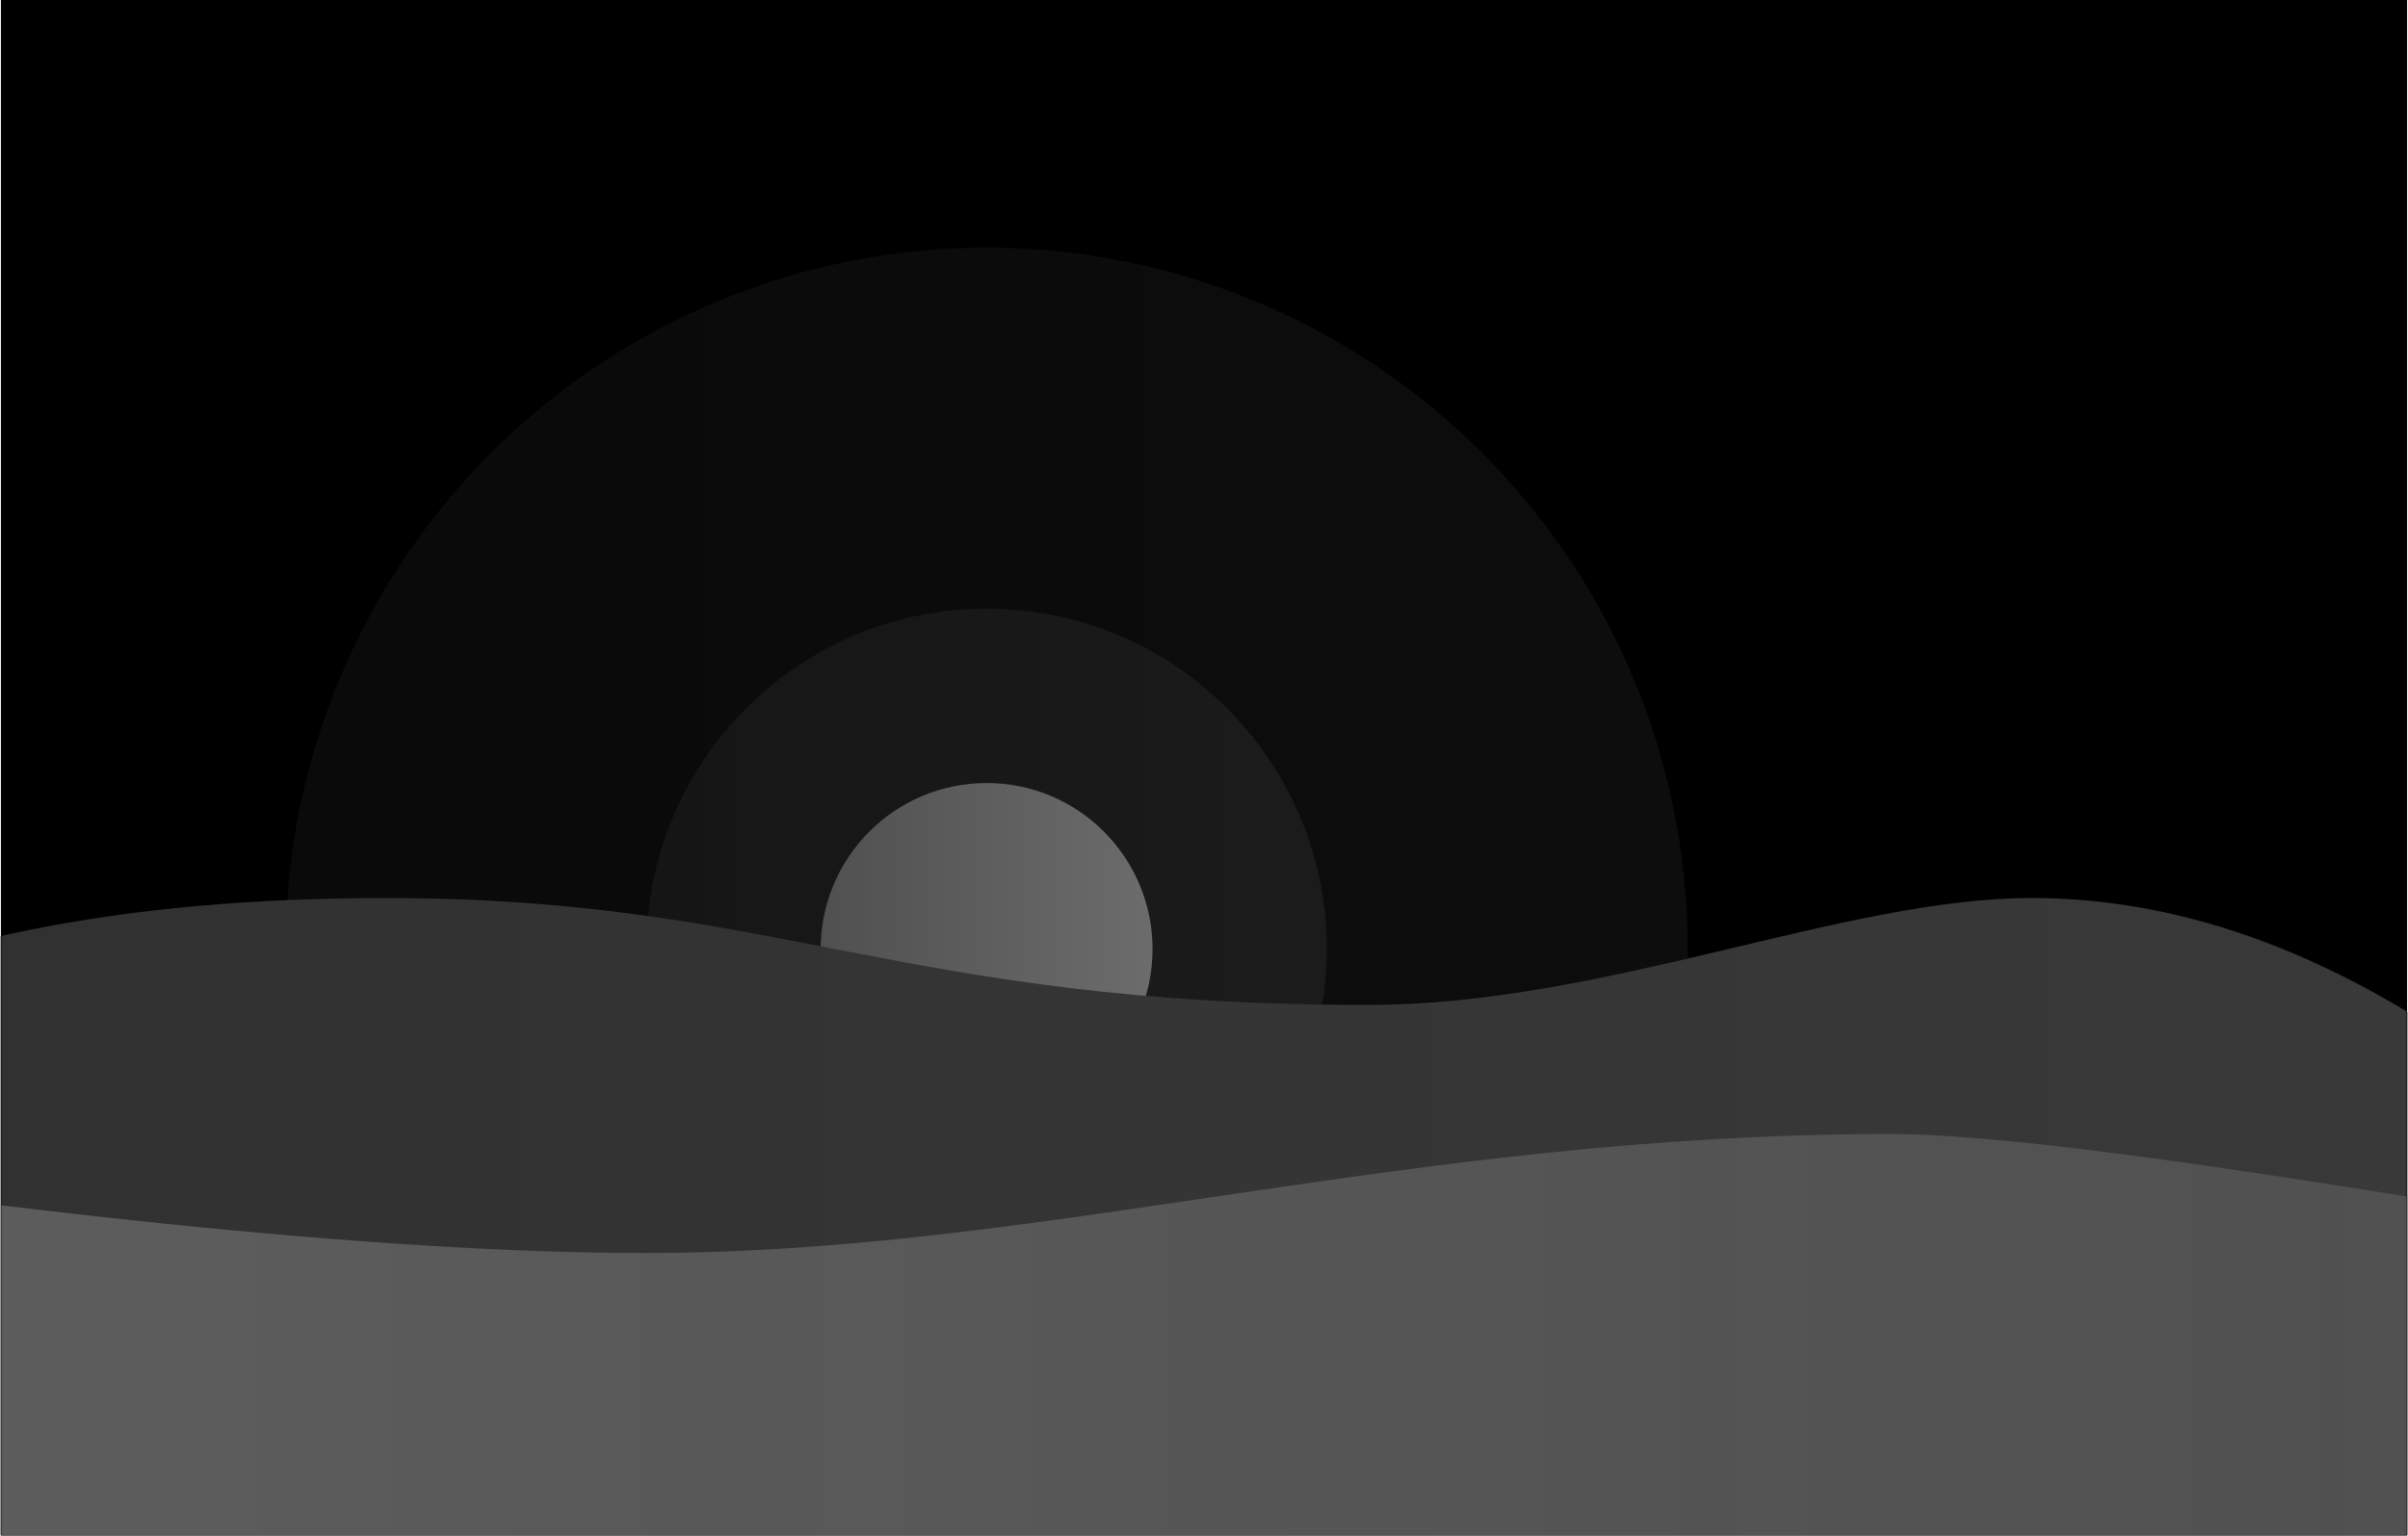
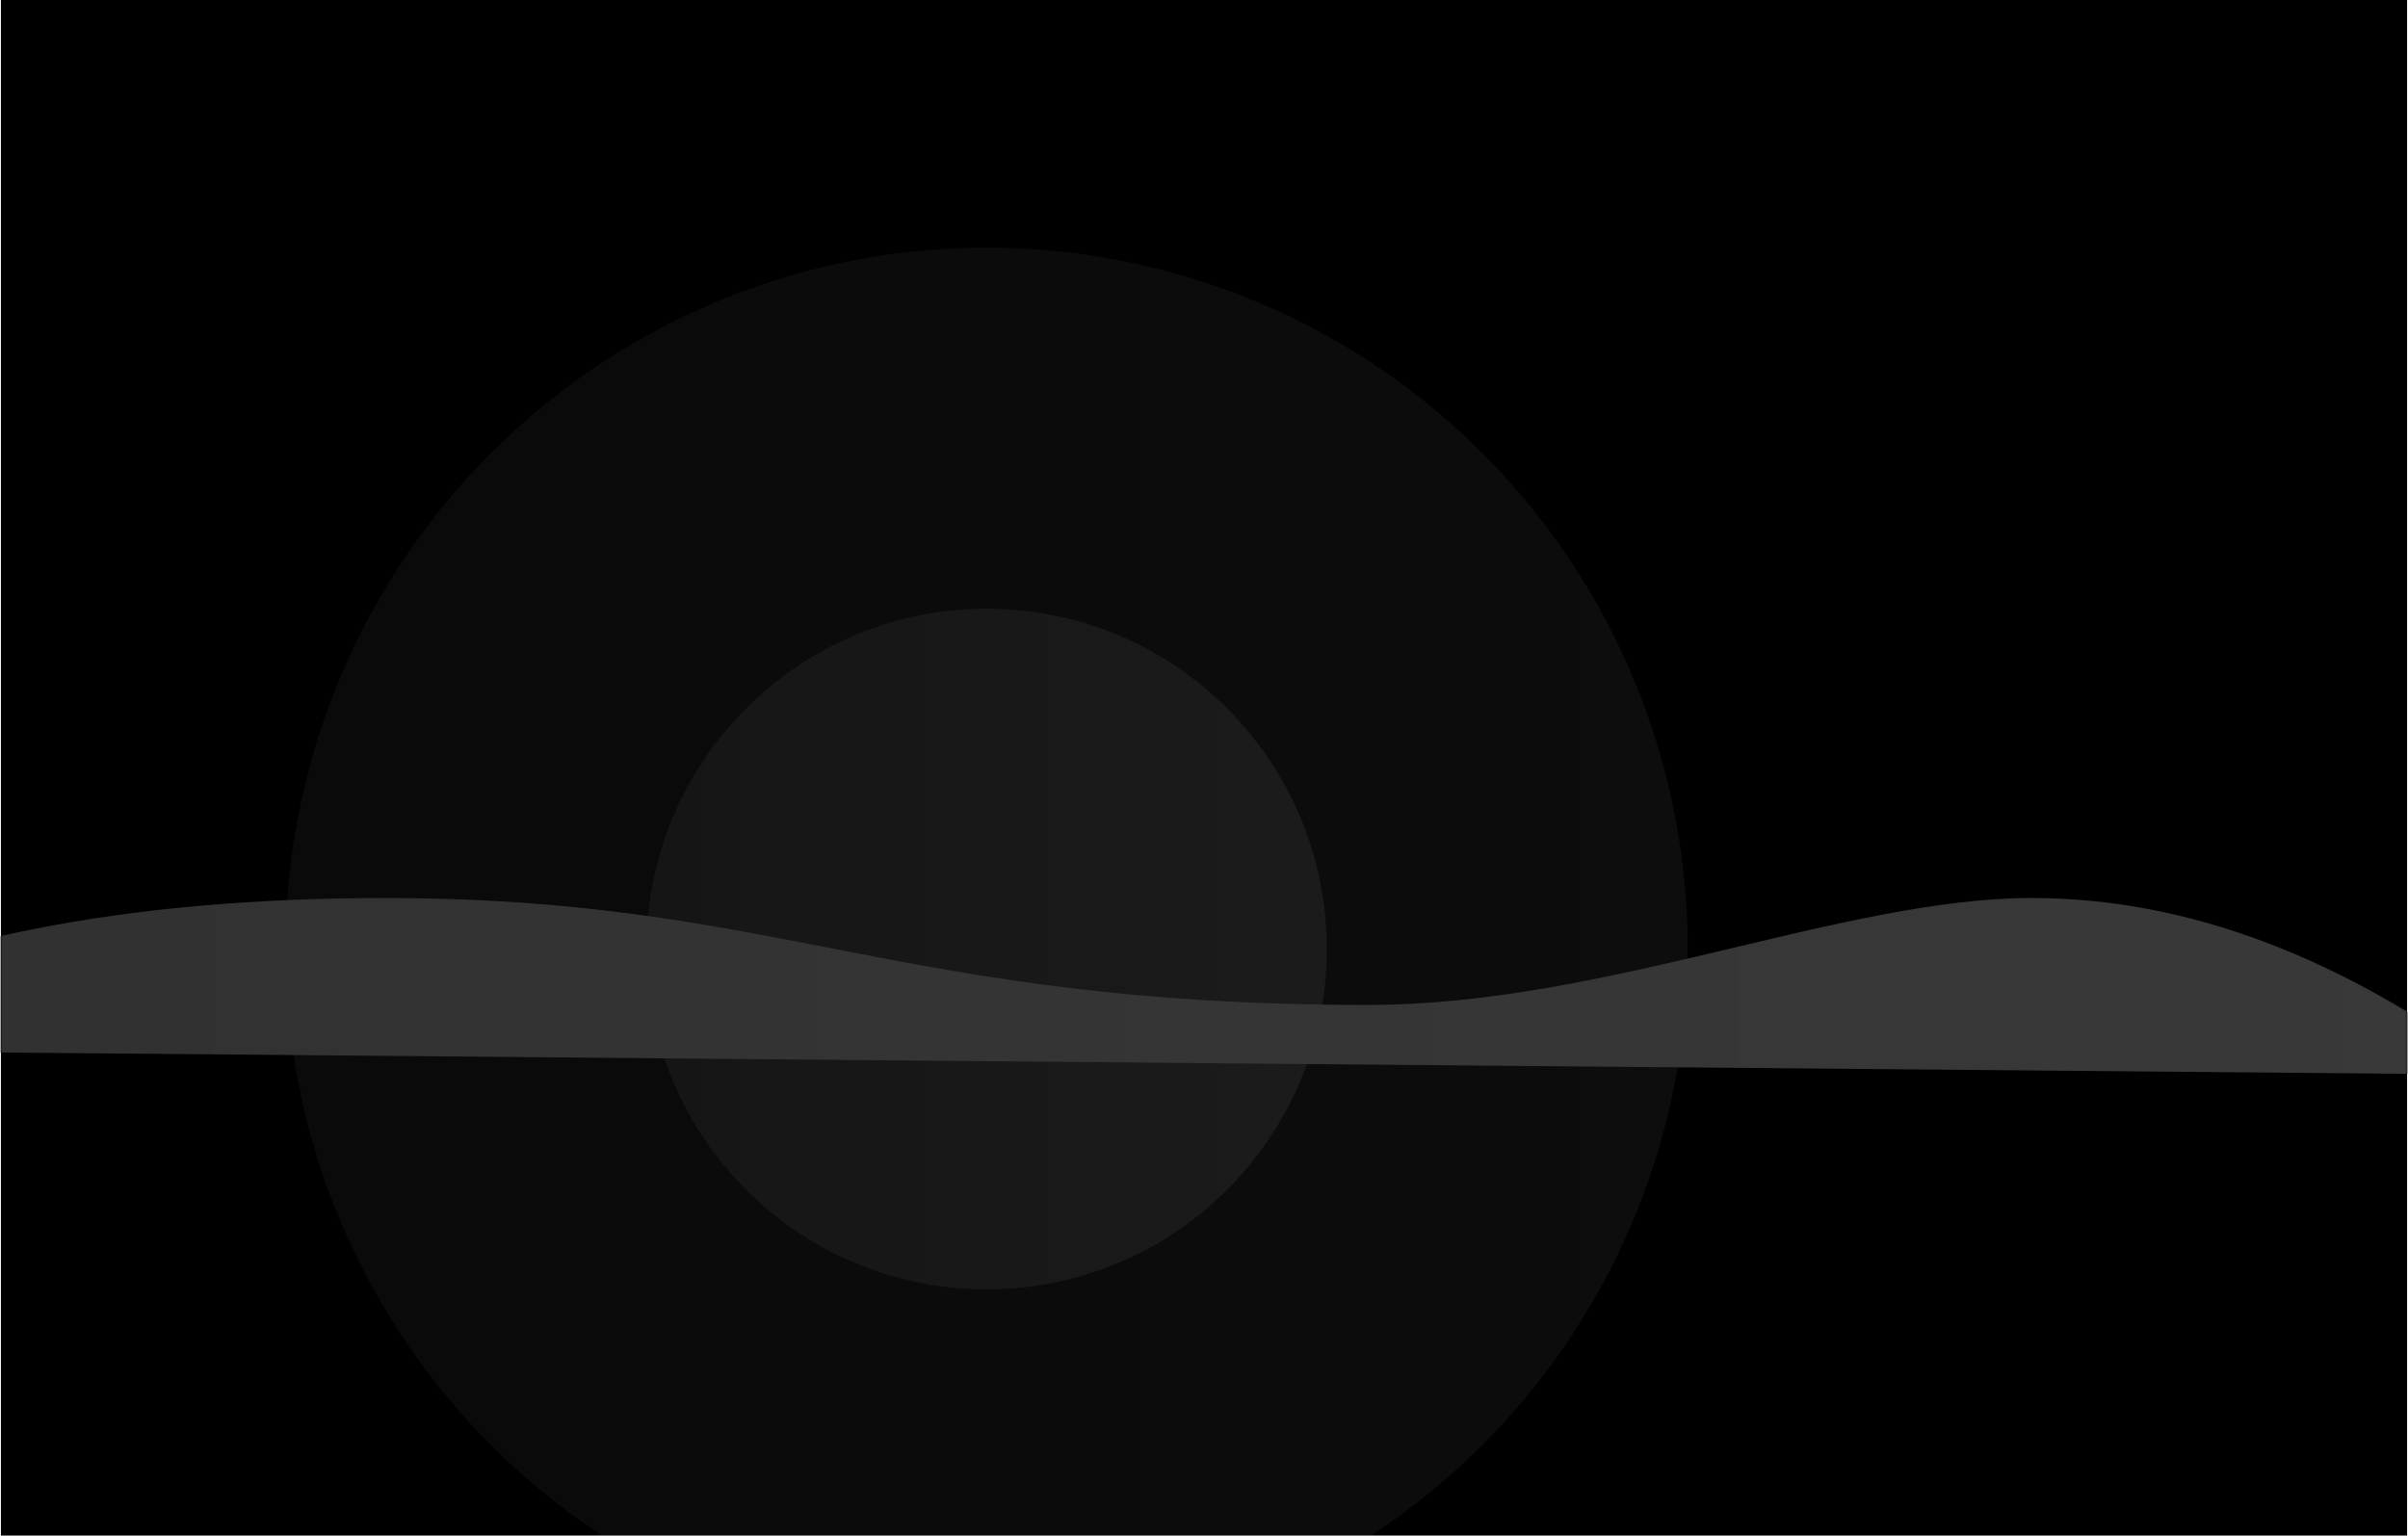
<svg xmlns="http://www.w3.org/2000/svg" xmlns:xlink="http://www.w3.org/1999/xlink" height="833" viewBox="0 0 1306 833" width="1306">
  <defs>
    <path id="a" d="m.5 0h1305v833h-1305z" />
    <linearGradient id="b" x1="-0%" x2="100%" y1="50%" y2="50%">
      <stop offset="0" stop-color="#505050" />
      <stop offset="1" stop-color="#6c6c6c" />
    </linearGradient>
    <linearGradient id="c" x1="100%" x2="-0%" y1="50%" y2="50%">
      <stop offset="0" stop-color="#393939" />
      <stop offset="1" stop-color="#303030" />
    </linearGradient>
    <linearGradient id="d" x1="100%" x2="-0%" y1="50%" y2="50%">
      <stop offset="0" stop-color="#565656" />
      <stop offset="1" stop-color="#7a7a7a" />
    </linearGradient>
    <mask id="e" fill="#fff">
      <use fill="#fff" fill-rule="evenodd" xlink:href="#a" />
    </mask>
  </defs>
  <g fill="none" fill-rule="evenodd">
    <use fill="#000" xlink:href="#a" />
    <g fill="url(#b)">
      <ellipse cx="535.095" cy="514.827" mask="url(#e)" opacity=".345" rx="380.25" ry="380.478" />
      <ellipse cx="535.095" cy="514.827" mask="url(#e)" opacity=".4" rx="184.5" ry="184.611" />
-       <ellipse cx="535.095" cy="514.827" mask="url(#e)" rx="90" ry="90.054" />
    </g>
-     <path d="m-132.5 555.335c85.79-45.463 199.639-68.195 341.547-68.195 212.862 0 278.029 58.008 533.047 58.008 128.266 0 257.49-58.008 359.938-58.008 84.068 0 168.73 31.939 253.988 95.818v302.293l-1488.52-13.2z" fill="url(#c)" mask="url(#e)" />
-     <path d="m-274 615.161c273.715 43.048 481.913 64.573 624.595 64.573 214.022 0 414.782-64.573 674.745-64.573 107.223 0 384.963 53.774 479.18 64.573 84.599 9.696 154.047 9.696 208.345 0v242.293l-1986.864-50.15z" fill="url(#d)" mask="url(#e)" opacity=".8" />
+     <path d="m-132.5 555.335c85.79-45.463 199.639-68.195 341.547-68.195 212.862 0 278.029 58.008 533.047 58.008 128.266 0 257.49-58.008 359.938-58.008 84.068 0 168.73 31.939 253.988 95.818l-1488.52-13.2z" fill="url(#c)" mask="url(#e)" />
  </g>
</svg>